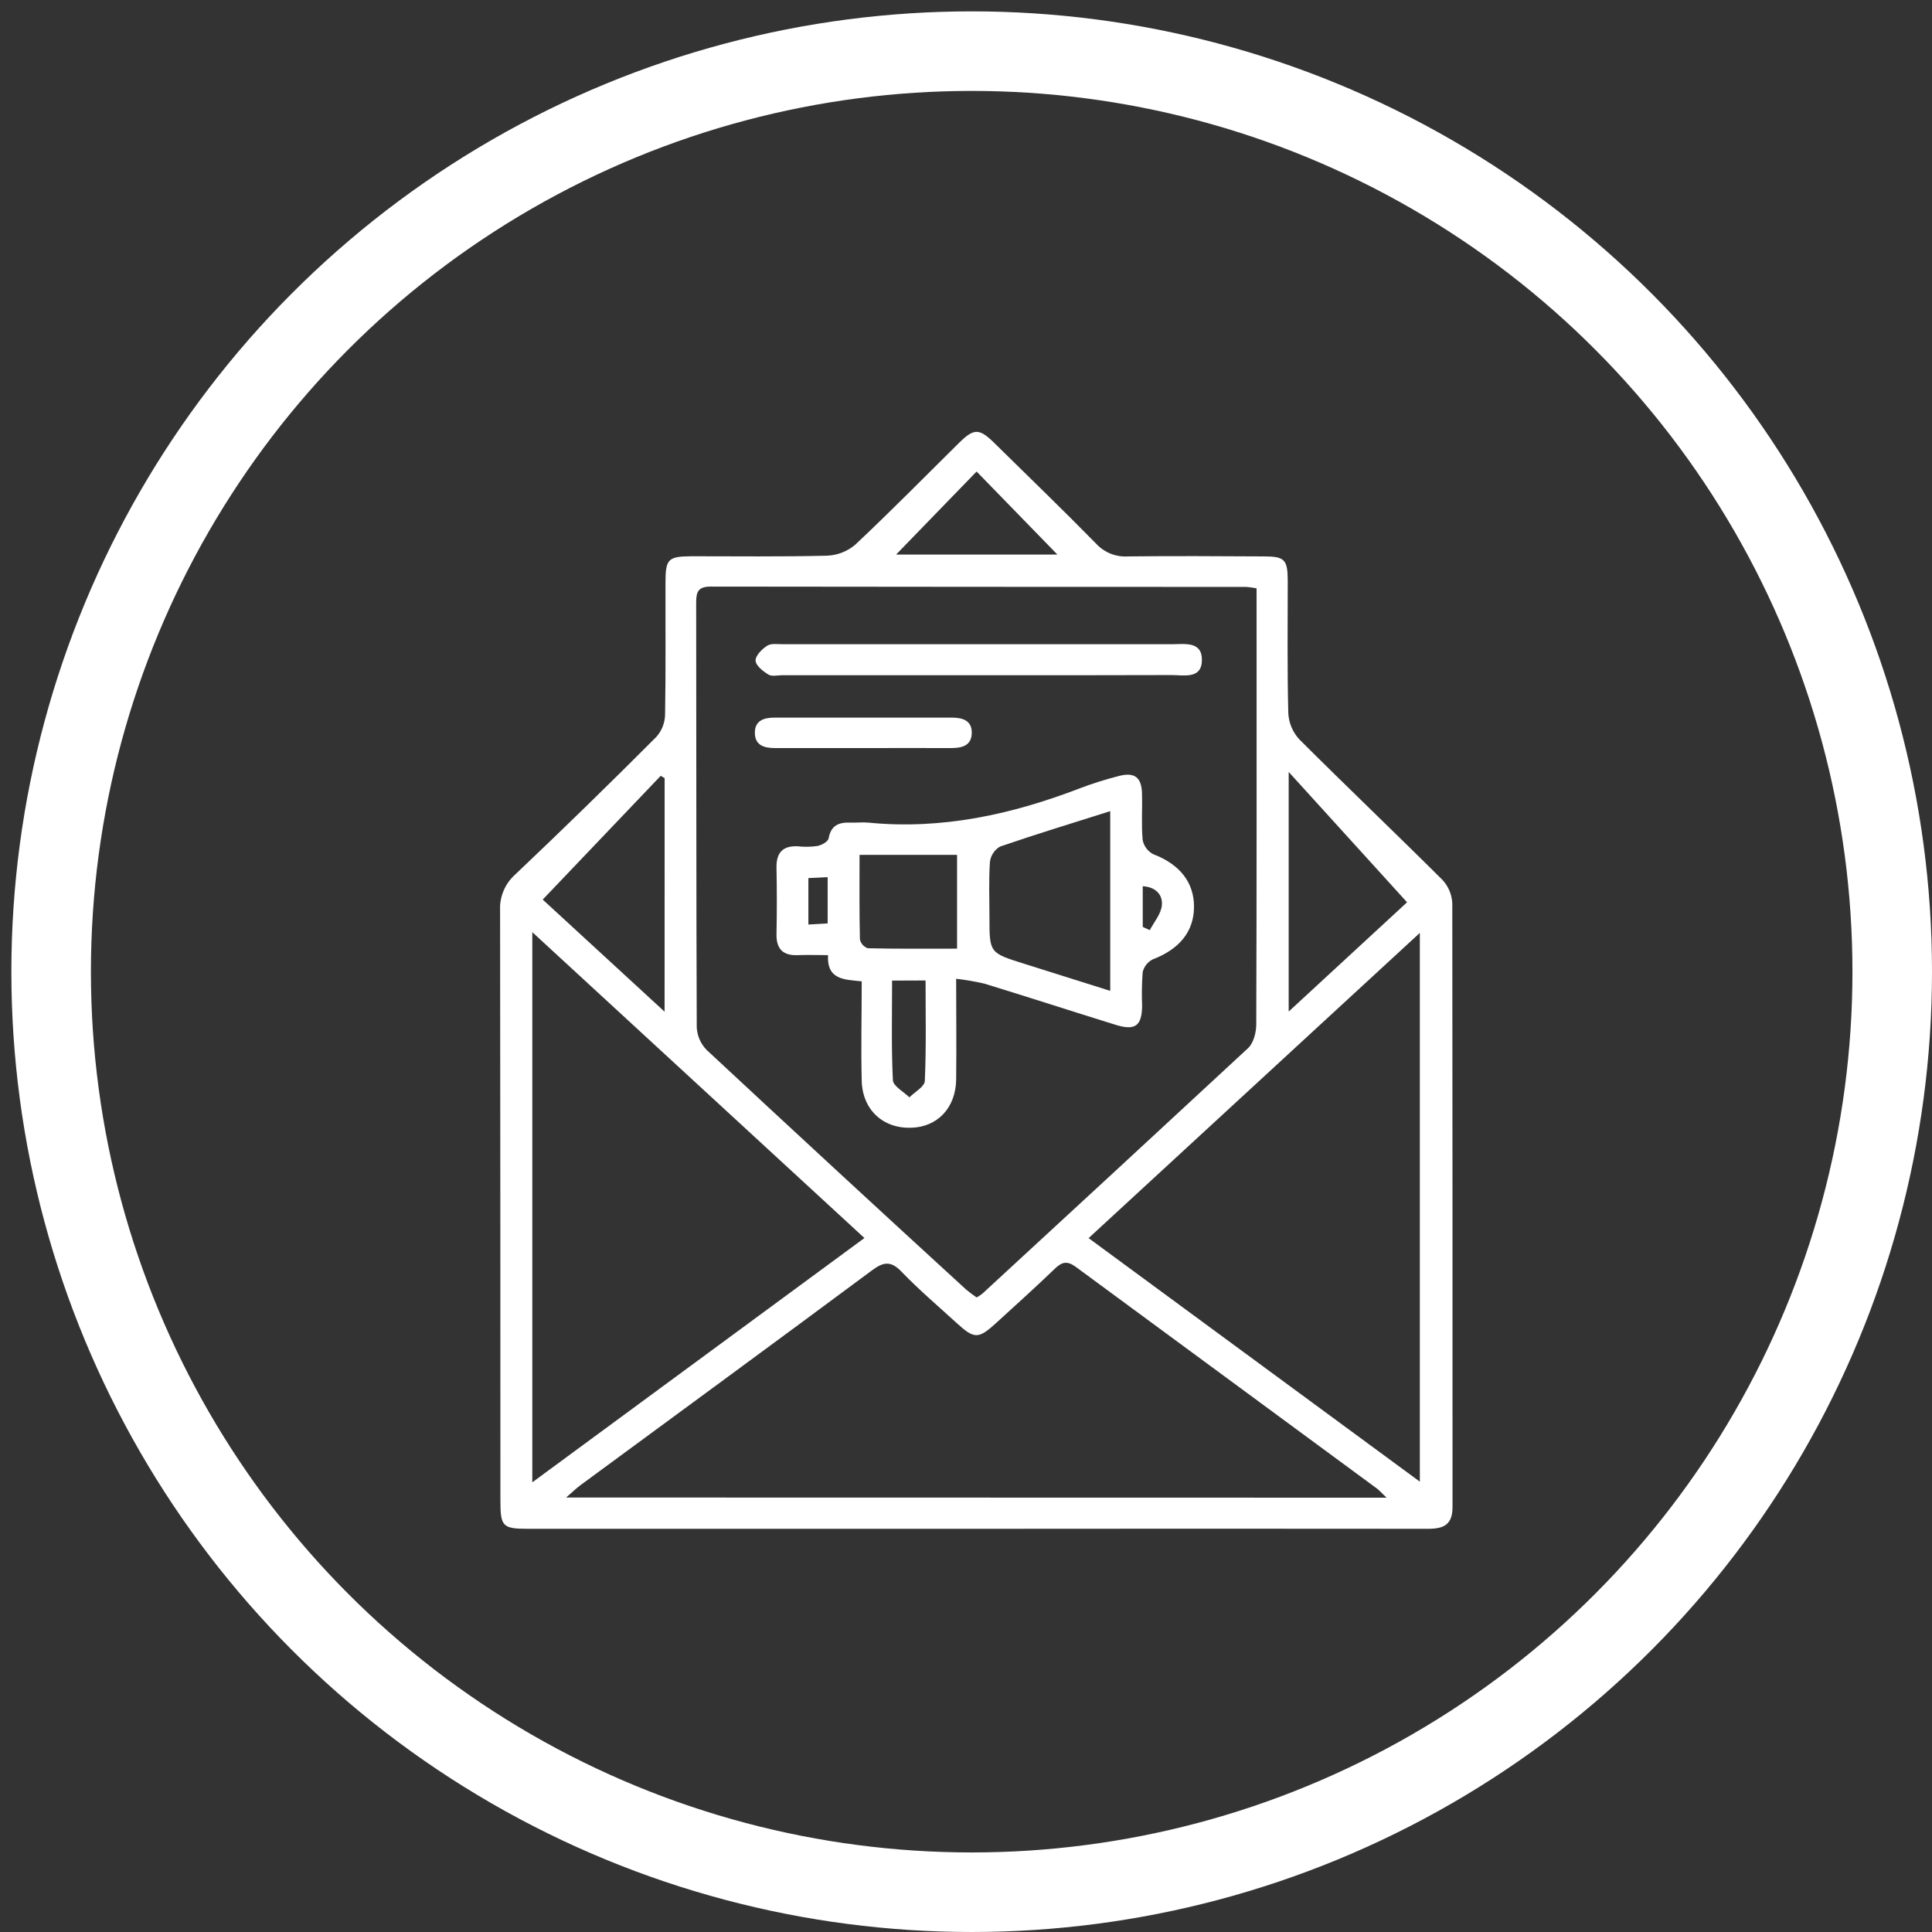
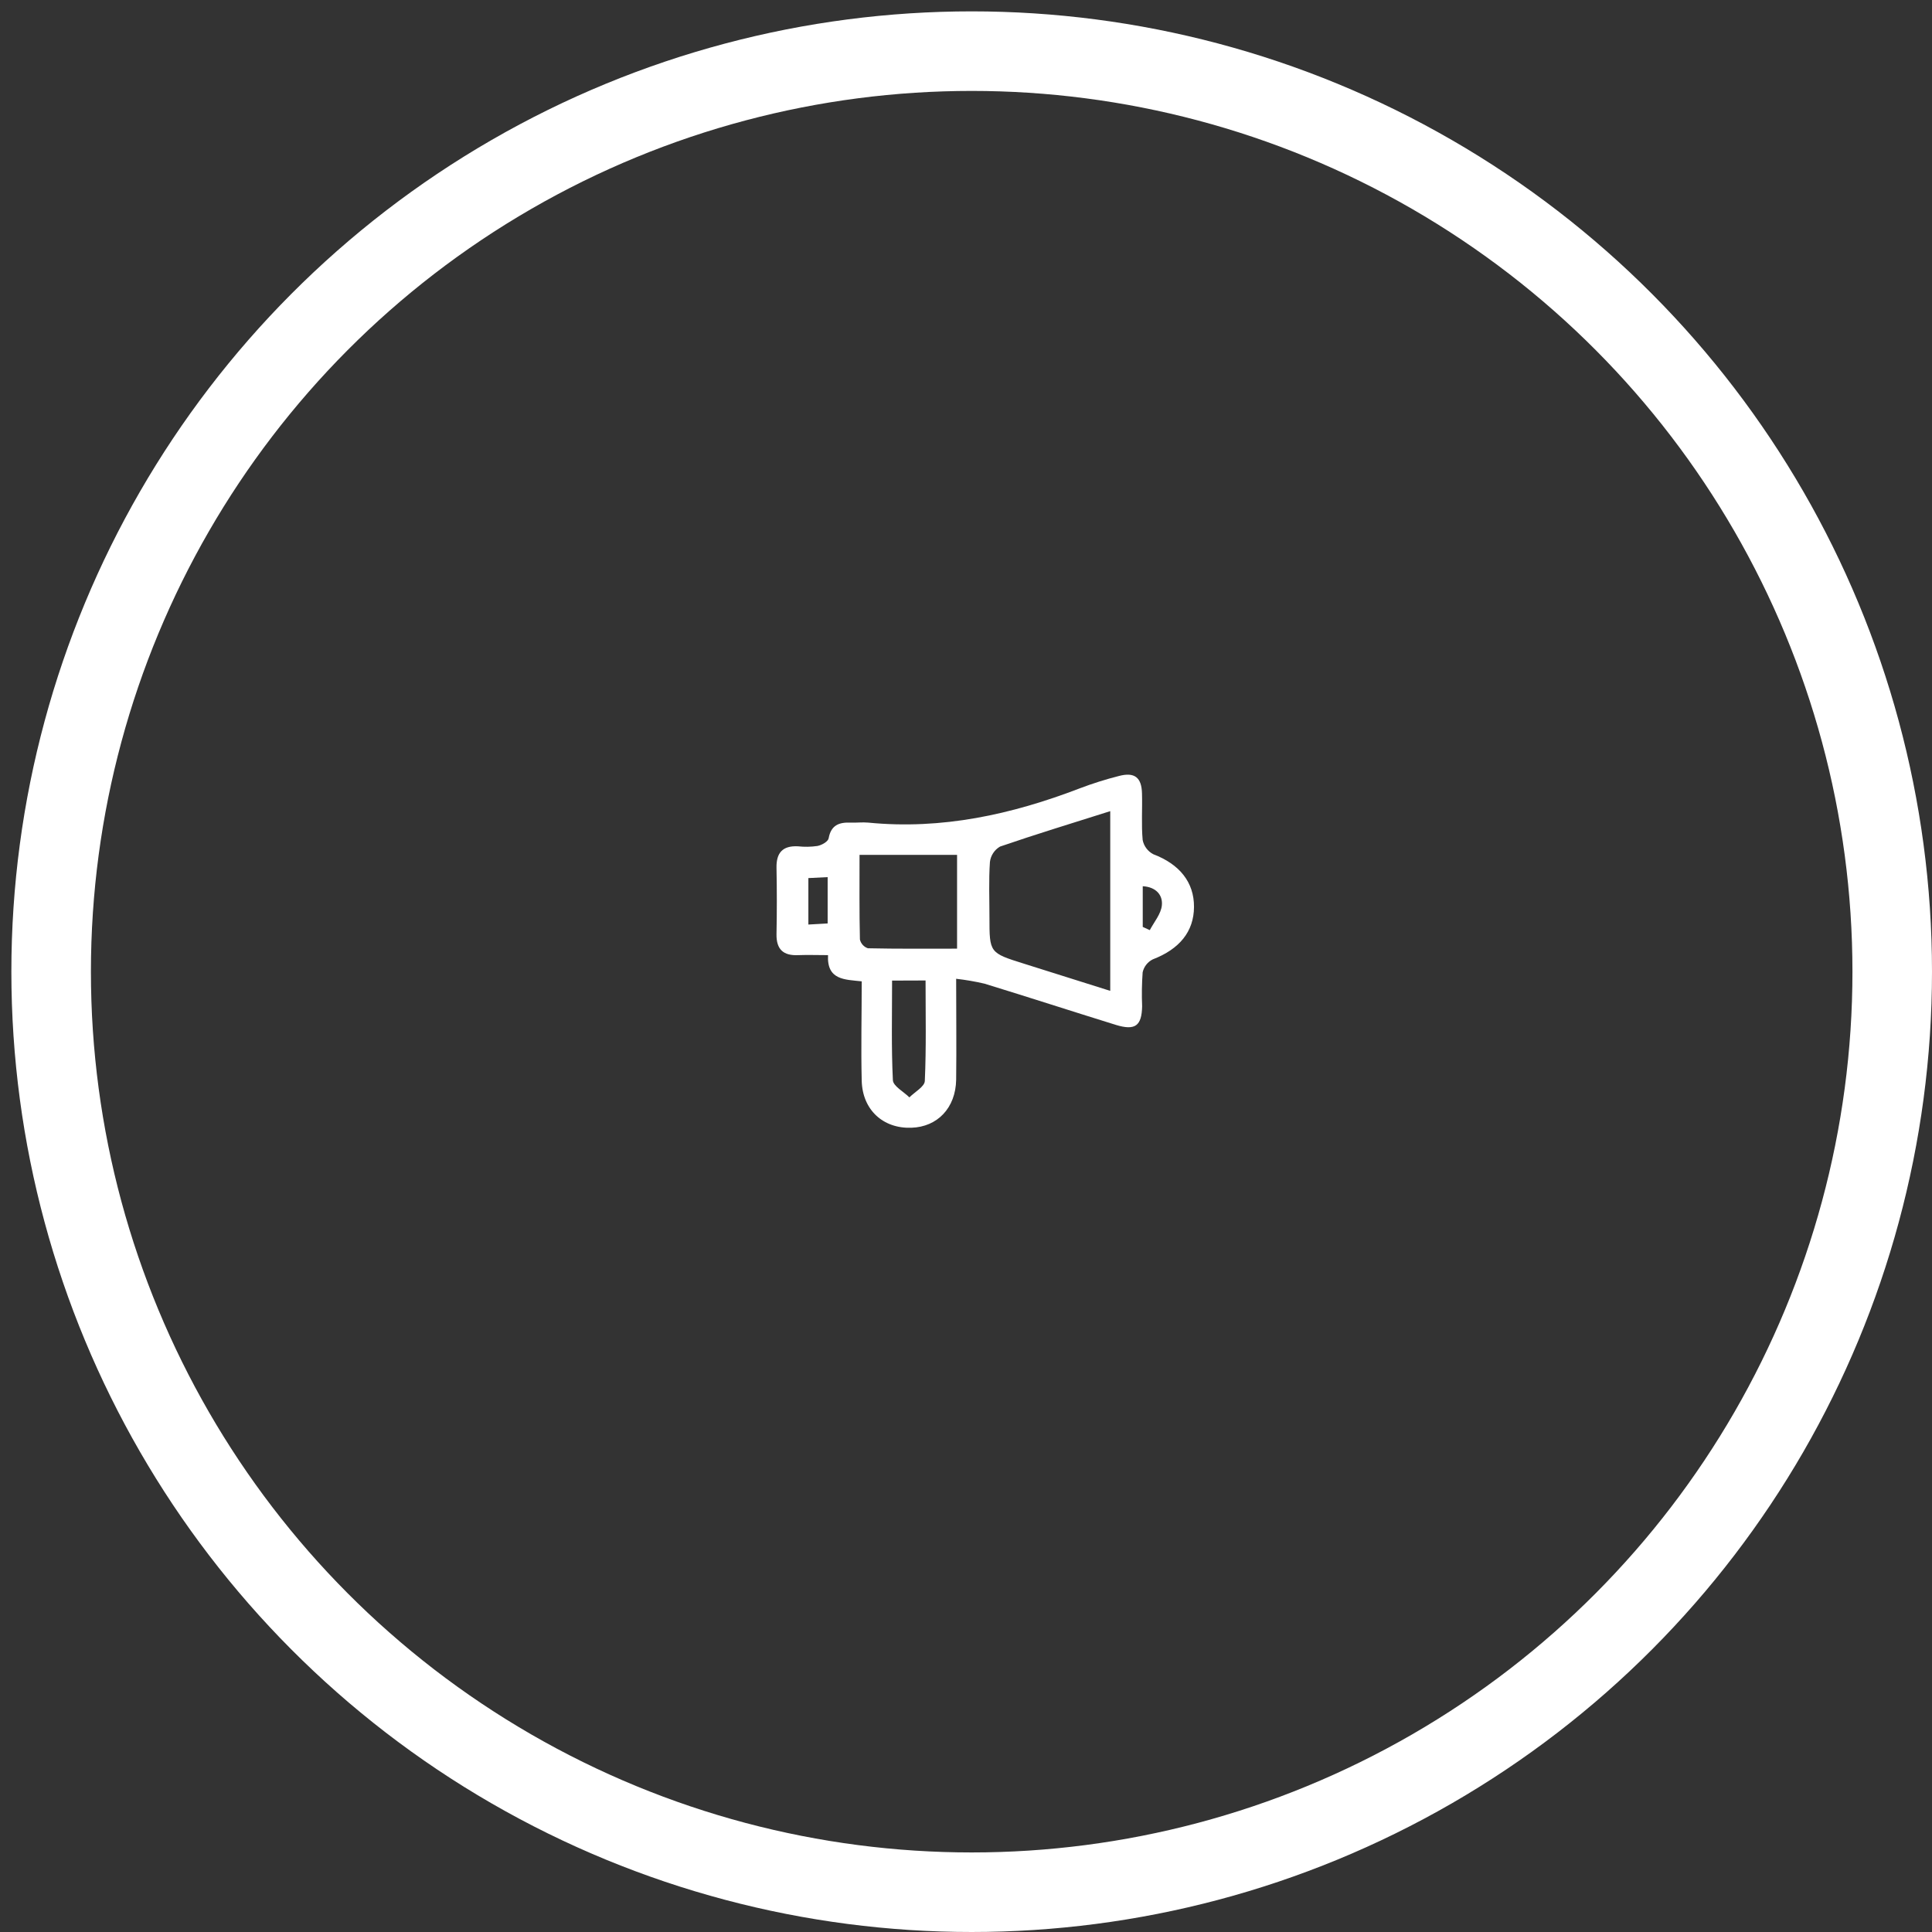
<svg xmlns="http://www.w3.org/2000/svg" width="85" height="85" viewBox="0 0 85 85" fill="none">
  <rect x="0" y="0" width="85" height="85" fill="#333333" stroke="none" />
  <circle cx="42.75" cy="42.75" r="40.5" stroke="white" stroke-width="3.5" />
-   <path d="M42.96 67.261H23.252C22.099 67.261 22.016 67.167 22.016 65.99C22.016 57.347 22.011 48.701 22.002 40.055C21.988 39.758 22.04 39.462 22.156 39.188C22.271 38.914 22.447 38.67 22.669 38.473C24.768 36.483 26.836 34.466 28.876 32.42C29.113 32.156 29.249 31.815 29.26 31.459C29.295 29.515 29.273 27.57 29.279 25.626C29.279 24.598 29.395 24.482 30.4 24.473C32.398 24.473 34.395 24.498 36.391 24.448C36.846 24.429 37.282 24.259 37.629 23.963C39.179 22.506 40.672 20.989 42.185 19.493C42.851 18.836 43.081 18.836 43.749 19.493C45.246 20.966 46.759 22.425 48.232 23.927C48.408 24.116 48.624 24.264 48.864 24.36C49.104 24.455 49.362 24.497 49.62 24.48C51.618 24.457 53.613 24.469 55.611 24.48C56.518 24.48 56.651 24.619 56.655 25.545C56.655 27.489 56.63 29.435 56.68 31.378C56.702 31.808 56.875 32.217 57.168 32.532C59.248 34.61 61.38 36.639 63.465 38.715C63.726 38.997 63.878 39.362 63.895 39.745C63.905 48.593 63.905 57.456 63.905 66.3C63.905 67.086 63.52 67.261 62.819 67.261C56.202 67.254 49.583 67.254 42.96 67.261ZM55.284 25.884C55.138 25.855 54.992 25.835 54.844 25.822C46.987 25.822 39.129 25.817 31.271 25.807C30.723 25.807 30.627 26.028 30.629 26.512C30.64 32.74 30.629 38.969 30.654 45.196C30.672 45.573 30.829 45.93 31.094 46.198C34.882 49.725 38.684 53.236 42.501 56.731C42.651 56.857 42.807 56.975 42.97 57.083C43.057 57.034 43.139 56.979 43.218 56.918C47.121 53.323 51.018 49.721 54.911 46.113C55.149 45.89 55.269 45.427 55.27 45.075C55.292 39.005 55.284 32.934 55.284 26.864V25.884ZM61.004 65.892C60.788 65.689 60.704 65.591 60.604 65.508C56.182 62.255 51.76 59 47.338 55.743C46.953 55.459 46.723 55.513 46.404 55.822C45.571 56.626 44.71 57.397 43.858 58.177C43.047 58.923 42.874 58.925 42.087 58.206C41.301 57.487 40.428 56.745 39.665 55.951C39.188 55.453 38.865 55.518 38.352 55.899C34.092 59.063 29.81 62.197 25.536 65.343C25.359 65.473 25.201 65.631 24.907 65.885L61.004 65.892ZM47.894 54.472L62.467 65.187V41.043L47.894 54.472ZM23.419 65.216L38.031 54.468L23.419 41.011V65.216ZM29.241 34.235L29.068 34.133L23.877 39.578C25.561 41.13 27.337 42.762 29.239 44.51L29.241 34.235ZM56.697 44.504L61.905 39.697L56.697 33.962V44.504ZM39.425 24.398H46.521L42.966 20.745L39.425 24.398Z" fill="white" />
  <path d="M42.067 43.062C42.067 44.627 42.084 46.065 42.067 47.501C42.047 48.743 41.244 49.581 40.096 49.616C38.854 49.66 37.943 48.829 37.912 47.547C37.876 46.107 37.912 44.663 37.912 43.175C37.164 43.094 36.374 43.123 36.43 42.022C35.953 42.022 35.538 42.006 35.124 42.022C34.463 42.054 34.151 41.77 34.163 41.095C34.182 40.123 34.182 39.152 34.163 38.18C34.15 37.519 34.432 37.202 35.103 37.234C35.39 37.266 35.681 37.261 35.966 37.219C36.159 37.181 36.43 37.027 36.457 36.881C36.56 36.304 36.916 36.171 37.418 36.192C37.679 36.202 37.945 36.167 38.204 36.192C41.438 36.51 44.507 35.835 47.502 34.685C48.068 34.47 48.645 34.288 49.232 34.139C49.917 33.96 50.226 34.203 50.243 34.908C50.263 35.589 50.211 36.275 50.272 36.954C50.297 37.087 50.352 37.212 50.433 37.32C50.514 37.429 50.618 37.518 50.737 37.581C51.891 38.019 52.537 38.811 52.531 39.901C52.526 40.991 51.885 41.76 50.718 42.208C50.606 42.263 50.508 42.343 50.431 42.441C50.354 42.539 50.3 42.654 50.272 42.775C50.236 43.272 50.228 43.771 50.249 44.269C50.232 45.132 49.947 45.352 49.096 45.092C47.173 44.496 45.251 43.871 43.313 43.277C42.902 43.181 42.486 43.11 42.067 43.062ZM48.846 35.687C47.14 36.227 45.56 36.708 43.997 37.246C43.876 37.316 43.773 37.414 43.696 37.531C43.619 37.648 43.57 37.782 43.553 37.921C43.497 38.732 43.532 39.549 43.532 40.362C43.532 41.922 43.532 41.922 45.056 42.4L48.846 43.594V35.687ZM42.107 41.737V37.611H37.816C37.816 38.886 37.804 40.111 37.833 41.335C37.854 41.424 37.897 41.506 37.958 41.573C38.019 41.641 38.097 41.691 38.183 41.72C39.489 41.749 40.782 41.737 42.107 41.737ZM39.248 43.142C39.248 44.648 39.212 46.088 39.283 47.522C39.296 47.787 39.756 48.028 40.01 48.28C40.246 48.041 40.677 47.809 40.688 47.559C40.754 46.099 40.721 44.636 40.721 43.137L39.248 43.142ZM35.565 40.676L36.413 40.628V38.59L35.565 38.632V40.676ZM50.276 40.78L50.586 40.922C50.778 40.559 51.084 40.205 51.118 39.824C51.16 39.374 50.855 39.022 50.276 38.99V40.78Z" fill="white" />
-   <path d="M43.016 29.707H34.426C34.217 29.707 33.961 29.773 33.807 29.679C33.569 29.533 33.249 29.281 33.242 29.064C33.234 28.846 33.525 28.556 33.755 28.408C33.928 28.296 34.213 28.344 34.449 28.343C40.15 28.343 45.854 28.343 51.56 28.343C52.116 28.343 52.891 28.2 52.879 29.046C52.867 29.892 52.085 29.698 51.533 29.7C48.692 29.711 45.854 29.707 43.016 29.707Z" fill="white" />
-   <path d="M38.034 32.912C36.723 32.912 35.41 32.912 34.099 32.912C33.63 32.912 33.222 32.801 33.211 32.257C33.199 31.713 33.595 31.572 34.07 31.572C36.669 31.572 39.268 31.572 41.866 31.572C42.331 31.572 42.752 31.684 42.754 32.228C42.754 32.818 42.31 32.916 41.814 32.912C40.555 32.907 39.296 32.912 38.034 32.912Z" fill="white" />
</svg>